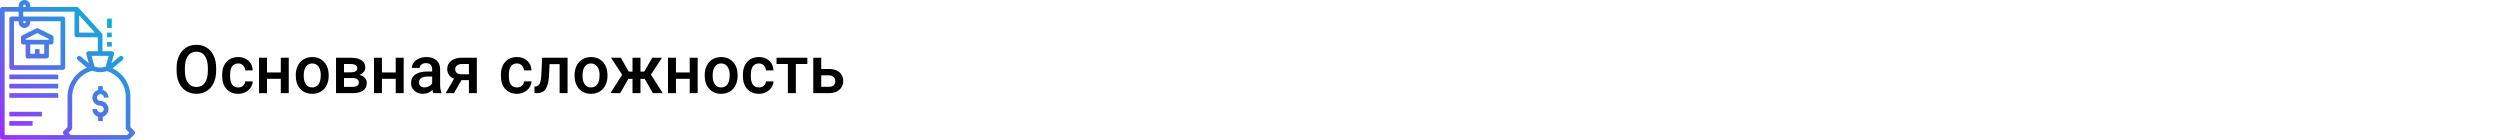
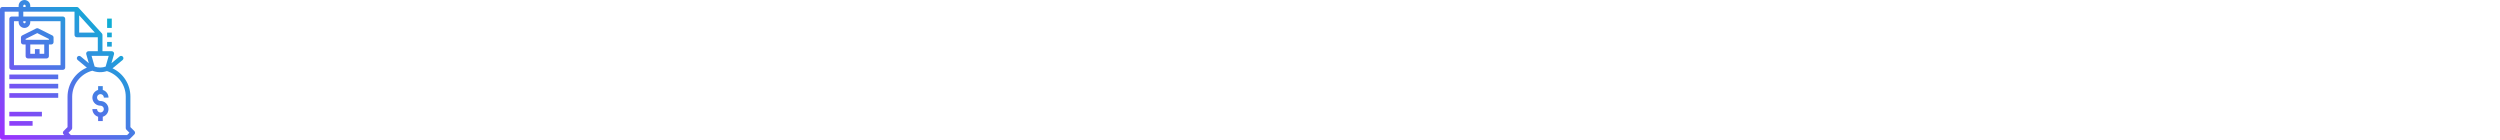
<svg xmlns="http://www.w3.org/2000/svg" width="1342" height="75" viewBox="0 0 1342 75" fill="none">
  <rect width="1342" height="75" fill="white" />
-   <path d="M116.027 37.871C116.027 40.379 115.594 42.582 114.727 44.48C113.859 46.367 112.617 47.82 111 48.84C109.395 49.848 107.543 50.352 105.445 50.352C103.371 50.352 101.52 49.848 99.891 48.84C98.273 47.82 97.019 46.373 96.129 44.498C95.25 42.623 94.805 40.461 94.793 38.012V36.57C94.793 34.074 95.232 31.871 96.111 29.961C97.002 28.051 98.25 26.592 99.856 25.584C101.473 24.564 103.324 24.055 105.41 24.055C107.496 24.055 109.342 24.559 110.947 25.566C112.564 26.562 113.812 28.004 114.691 29.891C115.57 31.766 116.016 33.951 116.027 36.447V37.871ZM111.58 36.535C111.58 33.699 111.041 31.525 109.963 30.014C108.896 28.502 107.379 27.746 105.41 27.746C103.488 27.746 101.982 28.502 100.893 30.014C99.814 31.514 99.264 33.641 99.24 36.395V37.871C99.24 40.684 99.785 42.857 100.875 44.393C101.977 45.928 103.5 46.695 105.445 46.695C107.414 46.695 108.926 45.945 109.98 44.445C111.047 42.945 111.58 40.754 111.58 37.871V36.535ZM127.857 46.941C128.924 46.941 129.809 46.631 130.512 46.01C131.215 45.389 131.59 44.621 131.637 43.707H135.662C135.615 44.891 135.246 45.998 134.555 47.029C133.863 48.049 132.926 48.857 131.742 49.455C130.559 50.053 129.281 50.352 127.91 50.352C125.25 50.352 123.141 49.49 121.582 47.768C120.023 46.045 119.244 43.666 119.244 40.631V40.191C119.244 37.297 120.018 34.982 121.564 33.248C123.111 31.502 125.221 30.629 127.893 30.629C130.154 30.629 131.994 31.291 133.412 32.615C134.842 33.928 135.592 35.656 135.662 37.801H131.637C131.59 36.711 131.215 35.815 130.512 35.111C129.82 34.408 128.936 34.057 127.857 34.057C126.475 34.057 125.408 34.56 124.658 35.568C123.908 36.565 123.527 38.082 123.516 40.121V40.807C123.516 42.869 123.885 44.41 124.623 45.43C125.373 46.438 126.451 46.941 127.857 46.941ZM154.998 50H150.727V42.318H143.326V50H139.055V30.98H143.326V38.908H150.727V30.98H154.998V50ZM158.76 40.315C158.76 38.451 159.129 36.775 159.867 35.287C160.605 33.787 161.643 32.639 162.979 31.842C164.314 31.033 165.85 30.629 167.584 30.629C170.15 30.629 172.23 31.455 173.824 33.107C175.43 34.76 176.297 36.951 176.426 39.682L176.443 40.684C176.443 42.559 176.08 44.234 175.354 45.711C174.639 47.188 173.607 48.33 172.26 49.139C170.924 49.947 169.377 50.352 167.619 50.352C164.936 50.352 162.785 49.461 161.168 47.68C159.562 45.887 158.76 43.502 158.76 40.525V40.315ZM163.031 40.684C163.031 42.641 163.436 44.176 164.244 45.289C165.053 46.391 166.178 46.941 167.619 46.941C169.061 46.941 170.18 46.379 170.977 45.254C171.785 44.129 172.189 42.482 172.189 40.315C172.189 38.393 171.773 36.869 170.941 35.744C170.121 34.619 169.002 34.057 167.584 34.057C166.189 34.057 165.082 34.613 164.262 35.727C163.441 36.828 163.031 38.48 163.031 40.684ZM180.381 50V30.98H188.098C190.699 30.98 192.68 31.438 194.039 32.352C195.398 33.254 196.078 34.555 196.078 36.254C196.078 37.133 195.803 37.924 195.252 38.627C194.713 39.318 193.91 39.852 192.844 40.227C194.086 40.484 195.07 41.006 195.797 41.791C196.523 42.576 196.887 43.502 196.887 44.568C196.887 46.338 196.23 47.685 194.918 48.611C193.617 49.537 191.742 50 189.293 50H180.381ZM184.652 41.897V46.625H189.328C191.52 46.625 192.615 45.84 192.615 44.27C192.615 42.688 191.502 41.897 189.275 41.897H184.652ZM184.652 38.838H188.168C190.594 38.838 191.807 38.123 191.807 36.693C191.807 35.193 190.658 34.42 188.361 34.373H184.652V38.838ZM216.697 50H212.426V42.318H205.025V50H200.754V30.98H205.025V38.908H212.426V30.98H216.697V50ZM232.623 50C232.436 49.637 232.271 49.045 232.131 48.225C230.771 49.643 229.107 50.352 227.139 50.352C225.229 50.352 223.67 49.807 222.463 48.717C221.256 47.627 220.652 46.279 220.652 44.674C220.652 42.647 221.402 41.094 222.902 40.016C224.414 38.926 226.57 38.381 229.371 38.381H231.99V37.133C231.99 36.148 231.715 35.363 231.164 34.777C230.613 34.18 229.775 33.881 228.65 33.881C227.678 33.881 226.881 34.127 226.26 34.619C225.639 35.1 225.328 35.715 225.328 36.465H221.057C221.057 35.422 221.402 34.449 222.094 33.547C222.785 32.633 223.723 31.918 224.906 31.402C226.102 30.887 227.432 30.629 228.896 30.629C231.123 30.629 232.898 31.191 234.223 32.316C235.547 33.43 236.227 35 236.262 37.027V45.605C236.262 47.316 236.502 48.682 236.982 49.701V50H232.623ZM227.93 46.924C228.773 46.924 229.564 46.719 230.303 46.309C231.053 45.898 231.615 45.348 231.99 44.656V41.07H229.688C228.105 41.07 226.916 41.346 226.119 41.897C225.322 42.447 224.924 43.227 224.924 44.234C224.924 45.055 225.193 45.711 225.732 46.203C226.283 46.684 227.016 46.924 227.93 46.924ZM255.967 30.98V50H251.713V43.022H247.723L243.662 50H239.232L243.715 42.318C242.543 41.826 241.641 41.123 241.008 40.209C240.387 39.295 240.076 38.246 240.076 37.062C240.076 35.293 240.756 33.846 242.115 32.721C243.486 31.584 245.332 31.004 247.652 30.98H255.967ZM244.348 37.168C244.348 37.965 244.641 38.615 245.227 39.119C245.824 39.611 246.586 39.857 247.512 39.857H251.713V34.373H247.775C246.732 34.373 245.9 34.637 245.279 35.164C244.658 35.691 244.348 36.359 244.348 37.168ZM277.482 46.941C278.549 46.941 279.434 46.631 280.137 46.01C280.84 45.389 281.215 44.621 281.262 43.707H285.287C285.24 44.891 284.871 45.998 284.18 47.029C283.488 48.049 282.551 48.857 281.367 49.455C280.184 50.053 278.906 50.352 277.535 50.352C274.875 50.352 272.766 49.49 271.207 47.768C269.648 46.045 268.869 43.666 268.869 40.631V40.191C268.869 37.297 269.643 34.982 271.189 33.248C272.736 31.502 274.846 30.629 277.518 30.629C279.779 30.629 281.619 31.291 283.037 32.615C284.467 33.928 285.217 35.656 285.287 37.801H281.262C281.215 36.711 280.84 35.815 280.137 35.111C279.445 34.408 278.561 34.057 277.482 34.057C276.1 34.057 275.033 34.56 274.283 35.568C273.533 36.565 273.152 38.082 273.141 40.121V40.807C273.141 42.869 273.51 44.41 274.248 45.43C274.998 46.438 276.076 46.941 277.482 46.941ZM304.676 30.98V50H300.404V34.426H295.025L294.674 41.053C294.451 44.24 293.836 46.531 292.828 47.926C291.832 49.309 290.303 50 288.24 50H286.922L286.904 46.449L287.783 46.361C288.721 46.232 289.4 45.664 289.822 44.656C290.256 43.637 290.531 41.785 290.648 39.102L291 30.98H304.676ZM308.42 40.315C308.42 38.451 308.789 36.775 309.527 35.287C310.266 33.787 311.303 32.639 312.639 31.842C313.975 31.033 315.51 30.629 317.244 30.629C319.811 30.629 321.891 31.455 323.484 33.107C325.09 34.76 325.957 36.951 326.086 39.682L326.104 40.684C326.104 42.559 325.74 44.234 325.014 45.711C324.299 47.188 323.268 48.33 321.92 49.139C320.584 49.947 319.037 50.352 317.279 50.352C314.596 50.352 312.445 49.461 310.828 47.68C309.223 45.887 308.42 43.502 308.42 40.525V40.315ZM312.691 40.684C312.691 42.641 313.096 44.176 313.904 45.289C314.713 46.391 315.838 46.941 317.279 46.941C318.721 46.941 319.84 46.379 320.637 45.254C321.445 44.129 321.85 42.482 321.85 40.315C321.85 38.393 321.434 36.869 320.602 35.744C319.781 34.619 318.662 34.057 317.244 34.057C315.85 34.057 314.742 34.613 313.922 35.727C313.102 36.828 312.691 38.48 312.691 40.684ZM346.072 42.353H343.805V50H339.533V42.353H337.283L332.906 50H327.668L333.979 40.103L328.002 30.98H333.223L337.529 38.451H339.533V30.98H343.805V38.451H345.826L350.15 30.98H355.371L349.412 40.051L355.758 50H350.449L346.072 42.353ZM374.514 50H370.242V42.318H362.842V50H358.57V30.98H362.842V38.908H370.242V30.98H374.514V50ZM378.275 40.315C378.275 38.451 378.645 36.775 379.383 35.287C380.121 33.787 381.158 32.639 382.494 31.842C383.83 31.033 385.365 30.629 387.1 30.629C389.666 30.629 391.746 31.455 393.34 33.107C394.945 34.76 395.812 36.951 395.941 39.682L395.959 40.684C395.959 42.559 395.596 44.234 394.869 45.711C394.154 47.188 393.123 48.33 391.775 49.139C390.439 49.947 388.893 50.352 387.135 50.352C384.451 50.352 382.301 49.461 380.684 47.68C379.078 45.887 378.275 43.502 378.275 40.525V40.315ZM382.547 40.684C382.547 42.641 382.951 44.176 383.76 45.289C384.568 46.391 385.693 46.941 387.135 46.941C388.576 46.941 389.695 46.379 390.492 45.254C391.301 44.129 391.705 42.482 391.705 40.315C391.705 38.393 391.289 36.869 390.457 35.744C389.637 34.619 388.518 34.057 387.1 34.057C385.705 34.057 384.598 34.613 383.777 35.727C382.957 36.828 382.547 38.48 382.547 40.684ZM407.385 46.941C408.451 46.941 409.336 46.631 410.039 46.01C410.742 45.389 411.117 44.621 411.164 43.707H415.189C415.143 44.891 414.773 45.998 414.082 47.029C413.391 48.049 412.453 48.857 411.27 49.455C410.086 50.053 408.809 50.352 407.438 50.352C404.777 50.352 402.668 49.49 401.109 47.768C399.551 46.045 398.771 43.666 398.771 40.631V40.191C398.771 37.297 399.545 34.982 401.092 33.248C402.639 31.502 404.748 30.629 407.42 30.629C409.682 30.629 411.521 31.291 412.939 32.615C414.369 33.928 415.119 35.656 415.189 37.801H411.164C411.117 36.711 410.742 35.815 410.039 35.111C409.348 34.408 408.463 34.057 407.385 34.057C406.002 34.057 404.936 34.56 404.186 35.568C403.436 36.565 403.055 38.082 403.043 40.121V40.807C403.043 42.869 403.412 44.41 404.15 45.43C404.9 46.438 405.979 46.941 407.385 46.941ZM433.383 34.373H427.213V50H422.941V34.373H416.842V30.98H433.383V34.373ZM440.836 37.027H445.02C446.578 37.027 447.938 37.297 449.098 37.836C450.258 38.375 451.137 39.131 451.734 40.103C452.344 41.076 452.648 42.207 452.648 43.496C452.648 45.453 451.957 47.023 450.574 48.207C449.191 49.391 447.352 49.988 445.055 50H436.564V30.98H440.836V37.027ZM440.836 40.455V46.59H445.002C446.045 46.59 446.865 46.332 447.463 45.816C448.072 45.289 448.377 44.545 448.377 43.584C448.377 42.623 448.078 41.867 447.48 41.316C446.895 40.754 446.098 40.467 445.09 40.455H440.836Z" fill="black" />
  <path d="M12.5 23.875H13.75V30.125C13.75 30.815 14.31 31.375 15 31.375H25C25.69 31.375 26.25 30.815 26.25 30.125V23.875H27.5C28.19 23.875 28.75 23.315 28.75 22.625V20.125C28.75 19.651 28.482 19.219 28.058 19.008L20.558 15.258C20.207 15.082 19.793 15.082 19.442 15.258L11.941 19.008C11.518 19.219 11.25 19.651 11.25 20.125V22.625C11.25 23.315 11.81 23.875 12.5 23.875ZM23.75 28.875H21.25V26.375H18.75V28.875H16.25V23.875H23.75V28.875ZM13.75 20.897L20 17.772L26.25 20.897V21.375H13.75V20.897ZM5 40H31.25V42.5H5V40ZM5 45H31.25V47.5H5V45ZM5 65H17.5V67.5H5V65ZM5 60H22.5V62.5H5V60ZM5 50H31.25V52.5H5V50ZM70 68.232V51.875C70.016 45.37 66.271 39.441 60.39 36.663C60.661 36.474 60.926 36.273 61.181 36.06L65.806 32.21C66.337 31.768 66.407 30.979 65.965 30.449C65.522 29.919 64.734 29.847 64.204 30.29L59.815 33.949L61.207 29.092C61.315 28.715 61.239 28.308 61.002 27.995C60.764 27.681 60.393 27.498 60 27.5H55V18.75C55 18.724 54.988 18.7 54.986 18.674C54.98 18.575 54.962 18.478 54.931 18.384C54.921 18.342 54.908 18.3 54.894 18.259C54.841 18.129 54.767 18.009 54.675 17.904L42.175 4.154C42.068 4.041 41.941 3.95 41.8 3.884C41.761 3.865 41.722 3.849 41.681 3.836C41.567 3.793 41.446 3.767 41.324 3.761C41.299 3.756 41.275 3.752 41.25 3.75H16.25V3.125C16.25 1.399 14.851 0 13.125 0C11.399 0 10 1.399 10 3.125V3.75H1.25C0.56 3.75 0 4.31 0 5V73.75C0 74.44 0.56 75 1.25 75H68.75C69.081 75 69.399 74.868 69.634 74.634L72.134 72.134C72.621 71.645 72.621 70.855 72.134 70.366L70 68.232ZM56.709 35.743C54.797 36.417 52.712 36.417 50.801 35.743L49.158 30H58.345L56.709 35.743ZM50.923 17.5H42.5V8.234L48.019 14.304L50.923 17.5ZM12.5 3.125C12.5 2.78 12.78 2.5 13.125 2.5C13.47 2.5 13.75 2.78 13.75 3.125V3.75H12.5V3.125ZM2.5 6.25H10V8.875H6.25C5.56 8.875 5 9.435 5 10.125V36.25C5 36.94 5.56 37.5 6.25 37.5H33.75C34.44 37.5 35 36.94 35 36.25V10.125C35 9.435 34.44 8.875 33.75 8.875H12.5V6.25H40V18.75C40 19.44 40.56 20 41.25 20H52.5V27.5H47.5C47.108 27.5 46.738 27.684 46.502 27.997C46.267 28.311 46.191 28.716 46.299 29.094L47.687 33.945L43.301 30.29C42.771 29.847 41.982 29.919 41.54 30.449C41.097 30.979 41.169 31.768 41.699 32.21L46.324 36.06C46.426 36.145 46.535 36.22 46.641 36.301C40.38 38.953 36.295 45.075 36.25 51.875V68.232L34.116 70.366C33.629 70.855 33.629 71.645 34.116 72.134L34.482 72.5H2.5V6.25ZM12.5 11.375H13.75V11.875C13.75 12.22 13.47 12.5 13.125 12.5C12.78 12.5 12.5 12.22 12.5 11.875V11.375ZM13.125 15C14.851 15 16.25 13.601 16.25 11.875V11.375H32.5V35H7.5V11.375H10V11.875C10 13.601 11.399 15 13.125 15ZM68.232 72.5H38.018L36.768 71.25L38.384 69.634C38.618 69.399 38.75 69.081 38.75 68.75V51.875C38.793 45.325 43.225 39.618 49.561 37.958C52.065 38.942 54.837 39.011 57.388 38.154C63.405 40.011 67.507 45.577 67.5 51.875V68.75C67.5 69.081 67.632 69.399 67.866 69.634L69.482 71.25L68.232 72.5ZM52.09 52.401C52.09 53.409 52.908 54.227 53.916 54.227C56.058 54.223 57.878 55.791 58.192 57.91C58.506 60.028 57.217 62.056 55.166 62.673V65H52.666V62.673C50.844 62.125 49.595 60.45 49.59 58.547H52.09C52.089 59.556 52.907 60.375 53.915 60.375C54.924 60.375 55.742 59.558 55.743 58.549C55.743 57.54 54.925 56.722 53.916 56.722C51.773 56.729 49.95 55.16 49.636 53.04C49.322 50.92 50.613 48.891 52.666 48.276V46.25H55.166V48.281C56.988 48.829 58.237 50.504 58.241 52.406H55.741C55.759 51.743 55.414 51.122 54.843 50.785C54.271 50.448 53.561 50.448 52.989 50.785C52.417 51.122 52.073 51.743 52.09 52.406V52.401ZM57.5 22.5H60V25H57.5V22.5ZM57.5 17.5H60V20H57.5V17.5ZM60 15H57.5V10H60V15Z" fill="url(#paint0_linear)" />
  <defs>
    <linearGradient id="paint0_linear" x1="0.054" y1="74.321" x2="62.188" y2="12.188" gradientUnits="userSpaceOnUse">
      <stop stop-color="#9F2FFF" />
      <stop offset="1" stop-color="#0BB1D3" />
    </linearGradient>
  </defs>
</svg>